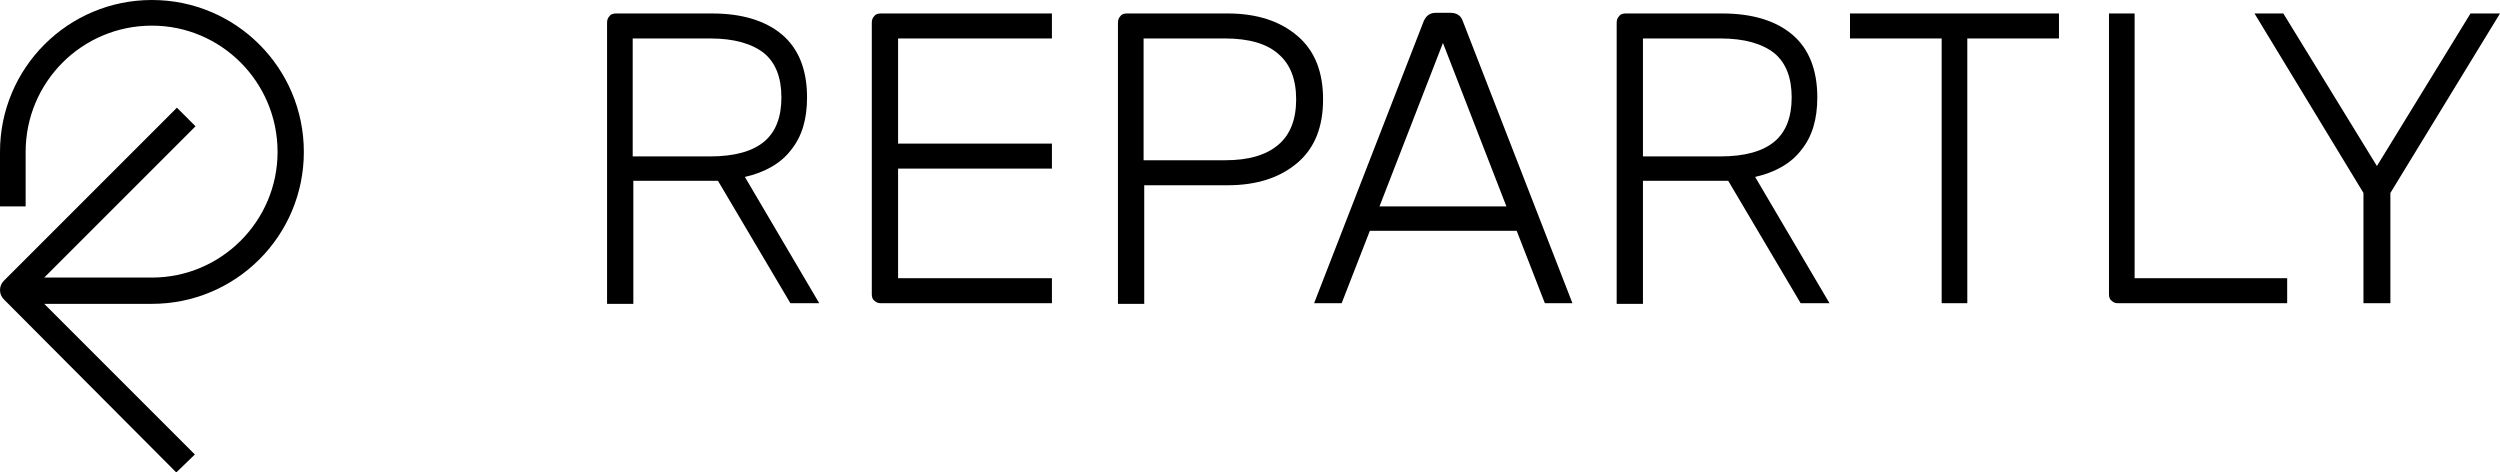
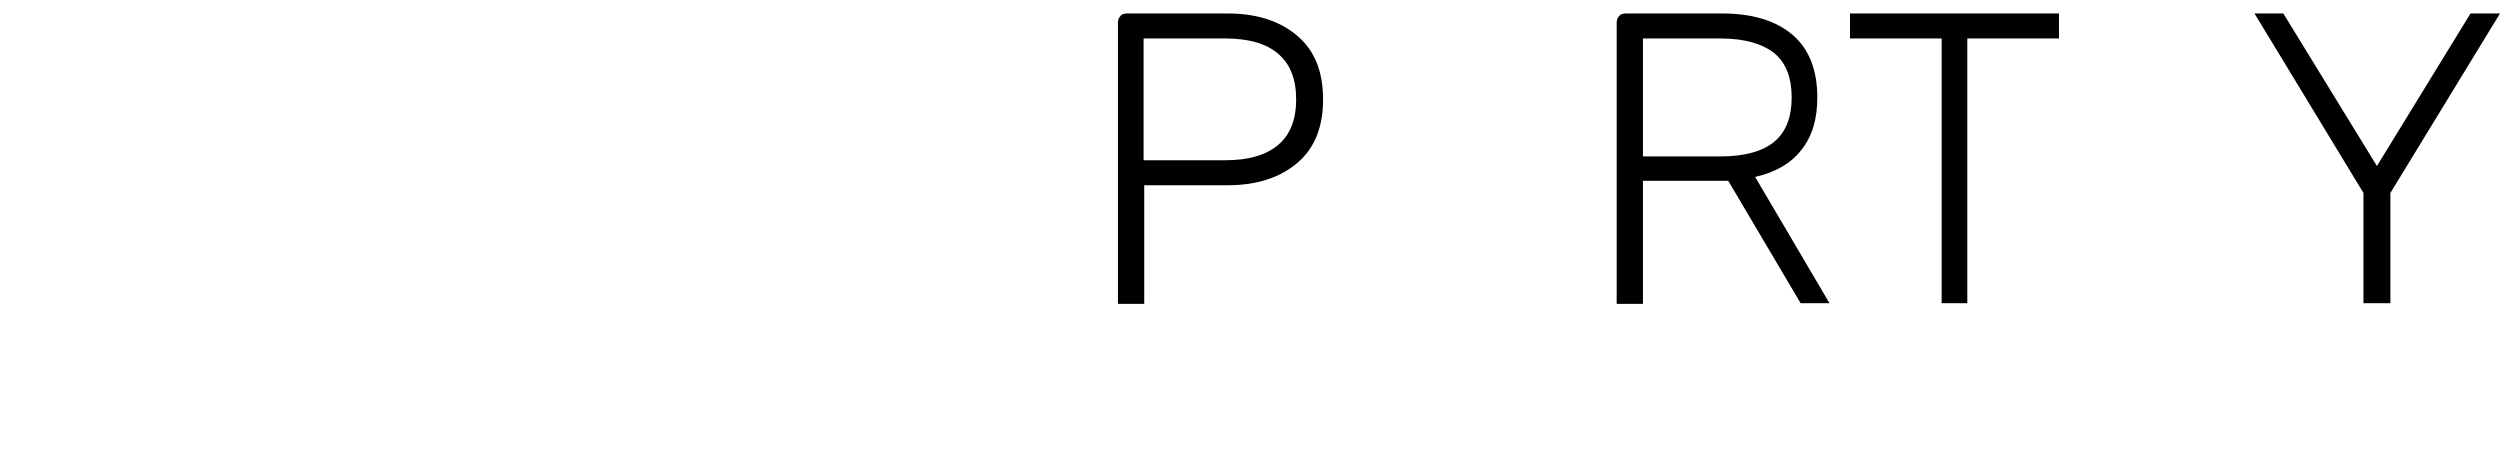
<svg xmlns="http://www.w3.org/2000/svg" data-bbox="0 0 390 73.7" viewBox="0 0 390 73.7" data-type="shape">
  <g>
-     <path d="M27.5 73.7L.6 46.7c-.8-.8-.8-2.1 0-2.9l27-27 2.9 2.9L6.9 43.3h16.8c10.8 0 19.6-8.8 19.6-19.6C43.3 12.8 34.5 4 23.7 4 12.8 4 4 12.8 4 23.7v8.5H0v-8.5C0 10.6 10.6 0 23.7 0s23.7 10.6 23.7 23.7-10.6 23.7-23.7 23.7H6.9l23.5 23.5-2.9 2.8z" />
-     <path d="M98.7 28.2H112l11.3 19.1h4.5l-11.6-19.7c3.1-.7 5.6-2.1 7.2-4.2 1.7-2.1 2.5-4.8 2.5-8.2 0-4.3-1.3-7.6-3.9-9.8-2.6-2.2-6.3-3.3-10.9-3.3h-15c-.4 0-.8.1-1 .4-.3.3-.4.6-.4 1.1v43.8h4.1V28.2zm0-22.2h12.1c3.7 0 6.5.8 8.4 2.3 1.8 1.5 2.7 3.8 2.7 6.9 0 3.1-.9 5.4-2.7 6.9-1.8 1.5-4.6 2.3-8.4 2.3H98.7V6z" />
    <path d="M256.3 28.2h13.3l11.3 19.1h4.5l-11.6-19.7c3.1-.7 5.6-2.1 7.2-4.2 1.7-2.1 2.5-4.8 2.5-8.2 0-4.3-1.3-7.6-3.9-9.8-2.6-2.2-6.3-3.3-10.9-3.3h-15.1c-.4 0-.8.1-1 .4-.3.3-.4.6-.4 1.1v43.8h4.1V28.2zm0-22.2h12.1c3.7 0 6.5.8 8.4 2.3 1.8 1.5 2.7 3.8 2.7 6.9 0 3.1-.9 5.4-2.7 6.9-1.8 1.5-4.6 2.3-8.4 2.3h-12.1V6z" />
-     <path d="M140.1 43.5V26.3h24v-3.9h-24V6h24V2.1h-26.7c-.4 0-.8.1-1 .4-.3.3-.4.6-.4 1.1v42.3c0 .4.1.8.4 1 .3.3.6.4 1 .4h26.7v-3.9h-24z" />
    <path d="M178.4 28.9h13.1c4.6 0 8.2-1.2 10.9-3.5 2.7-2.3 4-5.6 4-9.9 0-4.3-1.3-7.6-4-9.9-2.7-2.3-6.3-3.5-10.9-3.5h-15.7c-.4 0-.8.1-1 .4-.3.3-.4.6-.4 1.1v43.8h4.1V28.9zm0-22.9h12.7c3.7 0 6.5.8 8.3 2.4 1.9 1.6 2.8 4 2.8 7.1s-.9 5.5-2.8 7.1c-1.9 1.6-4.6 2.4-8.3 2.4h-12.7V6z" />
-     <path d="M213.7 36h22.9l4.4 11.3h4.3l-17.1-44c-.3-.9-1-1.3-1.9-1.3H224c-.9 0-1.5.4-1.9 1.3l-17.1 44h4.3l4.4-11.3zm11.4-29.3l9.9 25.5h-19.8l9.9-25.5z" />
-     <path d="M329 45.9c0 .4.1.8.4 1 .3.3.6.4 1 .4h26.4v-3.9H333V2.1h-4v43.8z" />
    <path d="M370.8 25.9L356.2 2.1h-4.5l17 28v17.2h4.2V30.1l17.1-28h-4.6l-14.6 23.8z" />
    <path d="M288.6 2.1V6h14.3v41.3h4V6h14.3V2.1h-32.6z" />
  </g>
</svg>